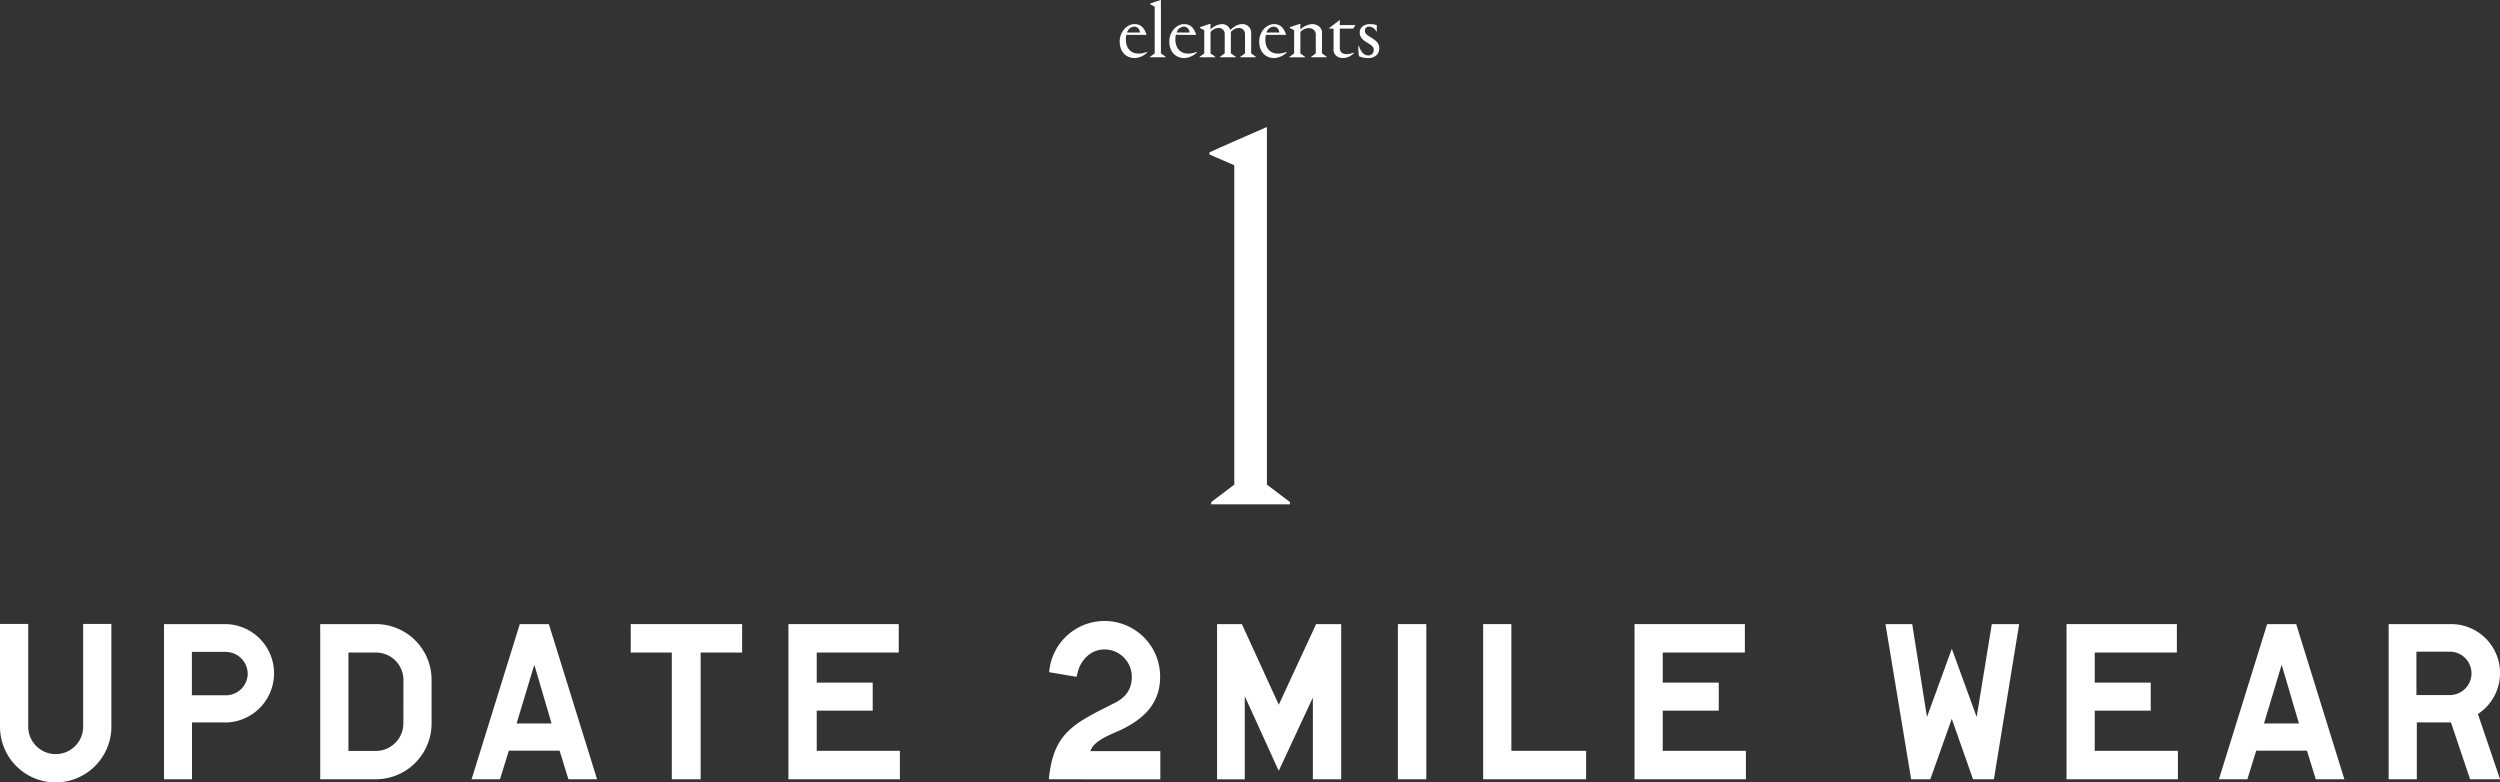
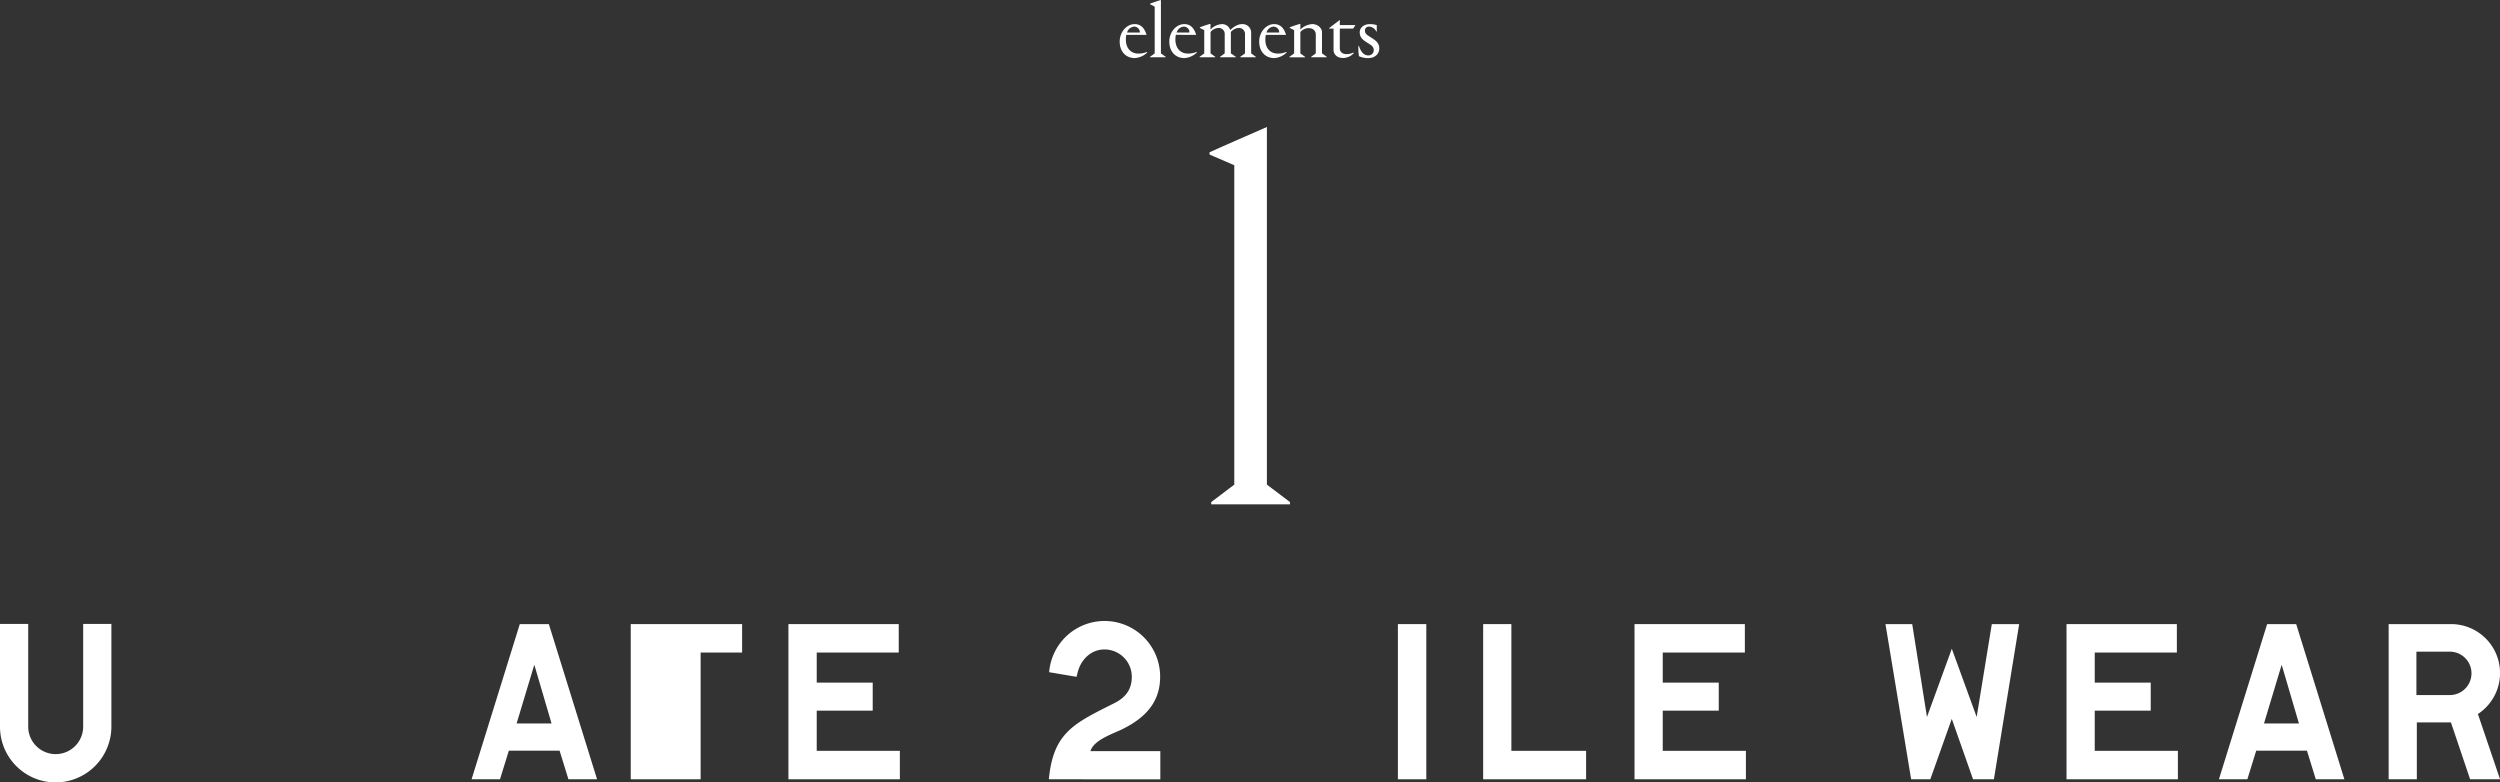
<svg xmlns="http://www.w3.org/2000/svg" width="1016.26" height="318.06" viewBox="0 0 1016.26 318.06">
  <rect x="0" y="0" width="1016.26" height="318.06" fill="#333333" stroke="none" />
  <defs>
    <style>.cls-1{fill:#fff;}</style>
  </defs>
  <g id="レイヤー_2" data-name="レイヤー 2">
    <g id="text">
      <path class="cls-1" d="M462.77,21.78a8.91,8.91,0,0,0,3.47-.68l.13.23a7.92,7.92,0,0,1-5.07,2.28c-3.5,0-6.14-2.48-6.14-6.75,0-3.76,2.76-7.06,6.07-7.06,3.09,0,4.24,2.41,4.85,4.36v0h-8.22a8.65,8.65,0,0,0-.19,1.89C457.67,19.79,459.85,21.78,462.77,21.78Zm-4.62-8.55h5.2a2.32,2.32,0,0,0-2.25-2.41A3.25,3.25,0,0,0,458.15,13.23Z" />
      <path class="cls-1" d="M473.85,23.09v.2h-6.36v-.2l1.9-1.38v-19l-1.9-1V1.51A45.92,45.92,0,0,1,471.92,0V21.71Z" />
      <path class="cls-1" d="M482.94,21.78a9,9,0,0,0,3.47-.68l.13.23a8,8,0,0,1-5.08,2.28c-3.5,0-6.13-2.48-6.13-6.75,0-3.76,2.76-7.06,6.07-7.06,3.08,0,4.24,2.41,4.85,4.36v0H478a8.63,8.63,0,0,0-.2,1.89C477.83,19.79,480,21.78,482.94,21.78Zm-4.62-8.55h5.2a2.32,2.32,0,0,0-2.25-2.41A3.24,3.24,0,0,0,478.32,13.23Z" />
      <path class="cls-1" d="M496.65,9.8a3.51,3.51,0,0,1,3.47,2.41c.87-.87,2.7-2.41,4.82-2.41a3.49,3.49,0,0,1,3.66,3.27v8.64l1.9,1.38v.2h-6.33v-.2l1.93-1.38V14a2.45,2.45,0,0,0-2.61-2.64A4.6,4.6,0,0,0,500.35,13v8.7l2,1.38v.2h-6.4v-.2l1.9-1.38V14a2.45,2.45,0,0,0-2.6-2.64A4.55,4.55,0,0,0,492.09,13v8.7L494,23.09v.2h-6.36v-.2l1.89-1.38V12.27l-1.79-.93v-.23s2.12-.83,4.33-1.44V12A7,7,0,0,1,496.65,9.8Z" />
      <path class="cls-1" d="M519.45,21.78a9,9,0,0,0,3.47-.68l.13.23A7.92,7.92,0,0,1,518,23.61c-3.5,0-6.13-2.48-6.13-6.75,0-3.76,2.76-7.06,6.07-7.06,3.08,0,4.24,2.41,4.85,4.36v0h-8.22a8.63,8.63,0,0,0-.2,1.89C514.34,19.79,516.53,21.78,519.45,21.78Zm-4.62-8.55H520a2.32,2.32,0,0,0-2.25-2.41A3.24,3.24,0,0,0,514.83,13.23Z" />
      <path class="cls-1" d="M524.17,23.09l1.9-1.38V12.27l-1.8-.93v-.23s2.12-.83,4.33-1.44V12a7.67,7.67,0,0,1,4.79-2.21c2.15,0,4,1.51,4,3.3v8.61l1.93,1.38v.2H533v-.2l1.87-1.38V14c0-1.38-1-2.57-2.93-2.57A4.7,4.7,0,0,0,528.6,13v8.73l1.93,1.38v.2h-6.36Z" />
      <path class="cls-1" d="M544.63,19.59c0,1.32.83,2.41,2.76,2.41a6.92,6.92,0,0,0,2.83-.64l.12.22a5.94,5.94,0,0,1-4.33,2c-2.92,0-3.92-1.9-3.92-3.34V11.63h-1.77V11.4l4.31-3.31v2.09H551l-.93,1.45h-5.43Z" />
      <path class="cls-1" d="M559.66,10.21v2.61h-.2a3.39,3.39,0,0,0-2.89-2,1.58,1.58,0,0,0-1.73,1.64c0,1.25.87,1.77,2.38,2.7,1.7,1.12,3.46,2.12,3.46,4.46s-1.73,4-4.59,4a9.16,9.16,0,0,1-3.66-.77,20.31,20.31,0,0,1-.23-4.18h.23c.51,1.61,1.54,3.86,3.76,3.86a2.13,2.13,0,0,0,2.25-2.16c0-1.41-1-2-2.7-3.05s-3-2.09-3-4.14,1.8-3.37,4.08-3.37A9.09,9.09,0,0,1,559.66,10.21Z" />
      <path class="cls-1" d="M524.37,205h-32v-.91l9.37-7.09V67.17l-10.06-4.35v-.91c3.89-1.83,17.61-7.78,23.32-10.29V197l9.38,7.09Z" />
      <path class="cls-1" d="M22.59,318.06A22.64,22.64,0,0,1,0,295.38V253.62H11.47v41.76a11.17,11.17,0,1,0,22.34,0V253.62H45.28v41.76A22.72,22.72,0,0,1,22.59,318.06Z" />
-       <path class="cls-1" d="M91.4,293.67H78.05v23.11H66.67V253.7H91.4a20,20,0,0,1,0,40ZM91.66,265H78v17.63h13.7a8.88,8.88,0,0,0,9-8.73A9,9,0,0,0,91.66,265Z" />
-       <path class="cls-1" d="M152.68,316.78H130.17V253.7h22.59a22.64,22.64,0,0,1,22.68,22.6v17.88A22.72,22.72,0,0,1,152.68,316.78ZM164,276.38a11.17,11.17,0,0,0-11.21-11.12H141.64v40h11.12a11.22,11.22,0,0,0,11.21-11Z" />
      <path class="cls-1" d="M231.07,316.78l-3.6-11.64H206.85l-3.6,11.64H191.7l19.6-63.08h11.81l19.6,63.08ZM217.2,270.22,210,294.1h14.21Z" />
-       <path class="cls-1" d="M284.81,265.26v51.52H273.09V265.26H256.4V253.7h45.27v11.56Z" />
+       <path class="cls-1" d="M284.81,265.26v51.52H273.09H256.4V253.7h45.27v11.56Z" />
      <path class="cls-1" d="M320.5,316.78V253.7h44.84v11.56H332v12.23h22.76v11.39H332v16.34h33.8v11.56Z" />
      <path class="cls-1" d="M426.36,316.78c1.8-19,10.18-22.68,26.53-30.9,5.05-2.48,7.19-6,7.19-10.78A11.11,11.11,0,0,0,449,264c-5.56,0-9.67,4.2-10.95,9.42l-.43,1.71-11.13-1.88a22.59,22.59,0,0,1,45.11,1.88c0,9.93-5.57,16.52-15.58,21.39-3.94,1.89-11.47,4.37-12.75,8.82h28.41v11.47Z" />
-       <path class="cls-1" d="M533.68,316.78V283.57l-13.87,29.79L506,283v33.81H494.74V253.7h10.09l15,32.78L535,253.7h10.19v63.08Z" />
      <path class="cls-1" d="M568.25,316.78V253.7H579.8v63.08Z" />
      <path class="cls-1" d="M602.91,316.78V253.7h11.47v51.52h30.38v11.56Z" />
      <path class="cls-1" d="M664.44,316.78V253.7h44.85v11.56H675.91v12.23h22.77v11.39H675.91v16.34h33.81v11.56Z" />
      <path class="cls-1" d="M810.53,316.78h-8.48l-8.64-24.56-8.73,24.56h-7.79L766.45,253.7h10.87l6,37.75,10.1-27.73,10.1,27.73,6.16-37.75H820.8Z" />
      <path class="cls-1" d="M840.05,316.78V253.7H884.9v11.56H851.52v12.23h22.76v11.39H851.52v16.34h33.8v11.56Z" />
      <path class="cls-1" d="M941.38,316.78l-3.6-11.64H917.16l-3.6,11.64H902l19.6-63.08h11.81L953,316.78Zm-13.87-46.56-7.19,23.88h14.21Z" />
      <path class="cls-1" d="M1004.11,316.78l-7.79-23.11H982.45v23.11H971V253.7h25.33a19.9,19.9,0,0,1,10.95,36.55l9,26.53Zm-8-51.87H982.28v17.63h13.87a8.82,8.82,0,0,0,0-17.63Z" />
    </g>
  </g>
</svg>